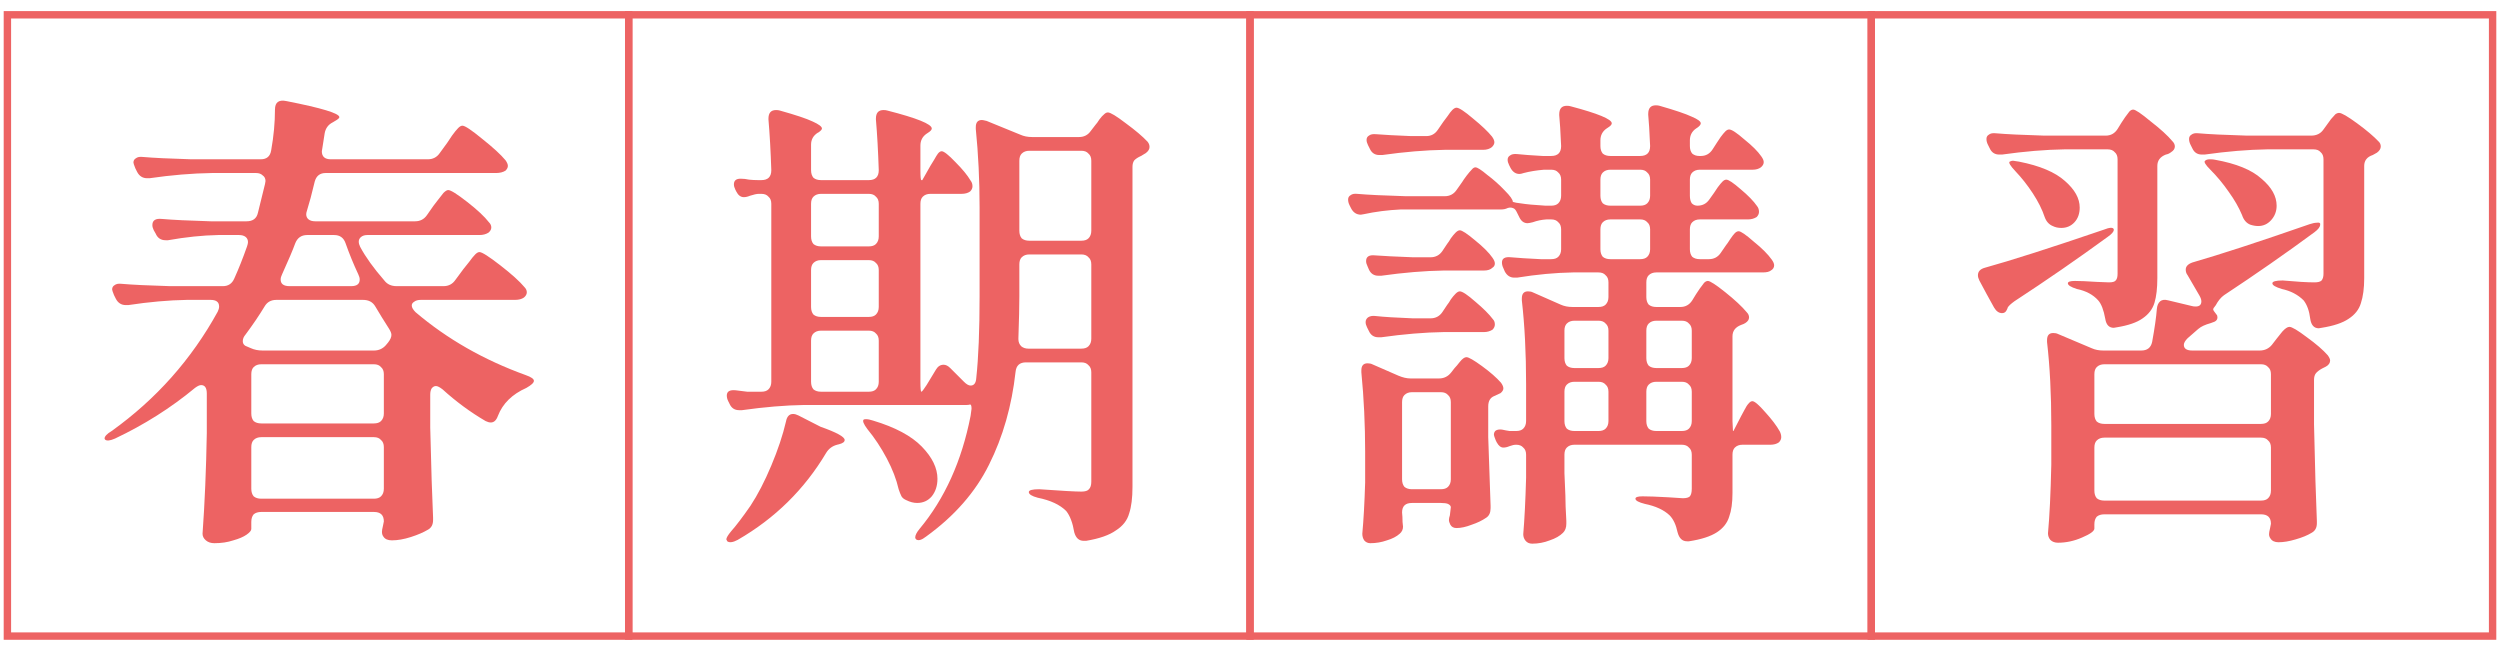
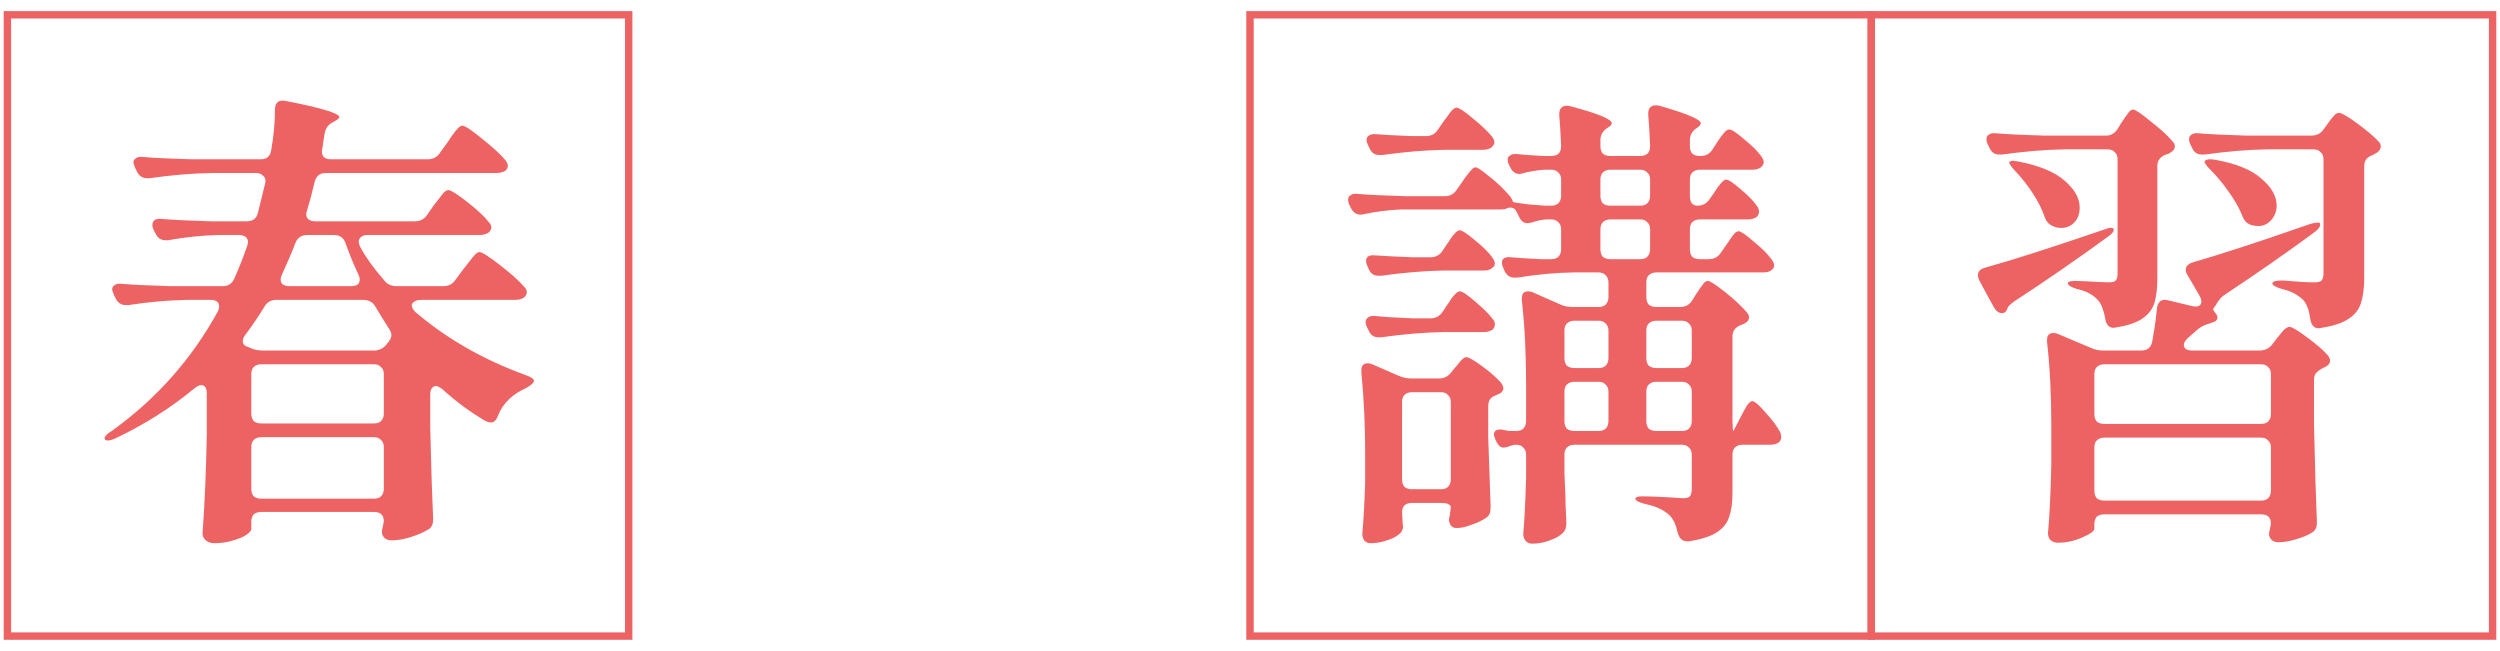
<svg xmlns="http://www.w3.org/2000/svg" width="169" height="44" viewBox="0 0 169 44" fill="none">
  <path d="M29.98 19.344C30.321 19.344 30.588 19.205 30.78 18.928L31.324 18.192C31.409 18.085 31.537 17.925 31.708 17.712C31.879 17.477 32.017 17.307 32.124 17.2C32.231 17.093 32.327 17.04 32.412 17.04C32.583 17.04 33.052 17.339 33.82 17.936C34.588 18.533 35.132 19.024 35.452 19.408C35.559 19.515 35.612 19.632 35.612 19.76C35.612 19.888 35.548 20.005 35.42 20.112C35.271 20.219 35.068 20.272 34.812 20.272H28.444C28.252 20.272 28.103 20.315 27.996 20.4C27.889 20.464 27.836 20.549 27.836 20.656C27.836 20.784 27.921 20.933 28.092 21.104C30.225 22.917 32.711 24.336 35.548 25.36C35.911 25.488 36.092 25.616 36.092 25.744C36.092 25.872 35.921 26.032 35.58 26.224C34.62 26.651 33.98 27.28 33.66 28.112C33.553 28.411 33.393 28.56 33.18 28.56C33.073 28.56 32.956 28.528 32.828 28.464C31.804 27.867 30.833 27.152 29.916 26.32C29.724 26.171 29.575 26.096 29.468 26.096C29.361 26.096 29.265 26.149 29.18 26.256C29.116 26.363 29.084 26.501 29.084 26.672V28.912C29.148 31.621 29.212 33.648 29.276 34.992V35.152C29.276 35.451 29.169 35.664 28.956 35.792C28.636 35.984 28.241 36.155 27.772 36.304C27.303 36.453 26.876 36.528 26.492 36.528C26.215 36.528 26.023 36.443 25.916 36.272C25.852 36.187 25.82 36.08 25.82 35.952C25.82 35.867 25.841 35.739 25.884 35.568L25.948 35.248C25.948 34.821 25.724 34.608 25.276 34.608H17.66C17.447 34.608 17.276 34.661 17.148 34.768C17.041 34.896 16.988 35.067 16.988 35.28V35.76C16.988 35.867 16.881 35.995 16.668 36.144C16.455 36.293 16.156 36.421 15.772 36.528C15.388 36.656 14.961 36.72 14.492 36.72C14.257 36.72 14.065 36.656 13.916 36.528C13.767 36.4 13.692 36.251 13.692 36.08C13.841 34.011 13.937 31.739 13.98 29.264V26.608C13.98 26.224 13.852 26.032 13.596 26.032C13.489 26.032 13.351 26.096 13.18 26.224C11.559 27.568 9.756 28.709 7.772 29.648C7.431 29.797 7.207 29.819 7.1 29.712L7.068 29.648C7.068 29.499 7.228 29.328 7.548 29.136C10.556 26.981 12.945 24.293 14.716 21.072C14.78 20.944 14.812 20.827 14.812 20.72C14.812 20.421 14.62 20.272 14.236 20.272H12.636C11.399 20.293 10.076 20.411 8.668 20.624H8.508C8.209 20.624 7.985 20.485 7.836 20.208L7.708 19.952C7.623 19.739 7.58 19.611 7.58 19.568C7.58 19.44 7.633 19.344 7.74 19.28C7.847 19.195 7.996 19.163 8.188 19.184C8.913 19.248 10.012 19.301 11.484 19.344H15.068C15.431 19.344 15.687 19.173 15.836 18.832C16.135 18.171 16.423 17.445 16.7 16.656C16.743 16.528 16.764 16.432 16.764 16.368C16.764 16.219 16.711 16.101 16.604 16.016C16.497 15.931 16.348 15.888 16.156 15.888H14.748C13.681 15.909 12.551 16.027 11.356 16.24H11.196C10.876 16.24 10.652 16.091 10.524 15.792L10.396 15.568C10.332 15.44 10.3 15.323 10.3 15.216C10.3 14.896 10.513 14.757 10.94 14.8C11.665 14.864 12.764 14.917 14.236 14.96H16.668C17.095 14.96 17.351 14.768 17.436 14.384L17.916 12.432L17.948 12.24C17.948 12.069 17.884 11.941 17.756 11.856C17.649 11.749 17.5 11.696 17.308 11.696H14.332C12.988 11.717 11.58 11.835 10.108 12.048H9.948C9.649 12.048 9.425 11.909 9.276 11.632L9.148 11.376C9.063 11.163 9.02 11.035 9.02 10.992C9.02 10.864 9.073 10.768 9.18 10.704C9.287 10.619 9.436 10.587 9.628 10.608C10.353 10.672 11.452 10.725 12.924 10.768H17.628C18.033 10.768 18.268 10.565 18.332 10.16C18.503 9.2 18.588 8.283 18.588 7.408C18.588 6.917 18.844 6.725 19.356 6.832C21.745 7.301 22.94 7.664 22.94 7.92C22.94 7.984 22.844 8.069 22.652 8.176L22.492 8.272C22.193 8.421 22.012 8.667 21.948 9.008L21.788 10.032L21.756 10.224C21.756 10.587 21.959 10.768 22.364 10.768H28.924C29.265 10.768 29.532 10.629 29.724 10.352L30.236 9.648C30.3 9.541 30.407 9.381 30.556 9.168C30.727 8.933 30.865 8.763 30.972 8.656C31.079 8.549 31.175 8.496 31.26 8.496C31.431 8.496 31.879 8.795 32.604 9.392C33.329 9.968 33.852 10.448 34.172 10.832C34.279 10.981 34.332 11.109 34.332 11.216C34.332 11.323 34.279 11.429 34.172 11.536C34.001 11.643 33.788 11.696 33.532 11.696H22.012C21.628 11.696 21.383 11.888 21.276 12.272C21.084 13.083 20.913 13.723 20.764 14.192C20.721 14.32 20.7 14.416 20.7 14.48C20.7 14.629 20.753 14.747 20.86 14.832C20.967 14.917 21.116 14.96 21.308 14.96H28.06C28.401 14.96 28.668 14.821 28.86 14.544L29.308 13.904C29.415 13.776 29.521 13.637 29.628 13.488C29.756 13.317 29.873 13.168 29.98 13.04C30.108 12.912 30.215 12.848 30.3 12.848C30.471 12.848 30.897 13.115 31.58 13.648C32.263 14.181 32.753 14.64 33.052 15.024C33.159 15.131 33.212 15.248 33.212 15.376C33.212 15.504 33.148 15.621 33.02 15.728C32.849 15.835 32.647 15.888 32.412 15.888H24.828C24.657 15.888 24.519 15.931 24.412 16.016C24.305 16.101 24.252 16.208 24.252 16.336C24.252 16.443 24.284 16.56 24.348 16.688C24.711 17.371 25.255 18.128 25.98 18.96C26.172 19.216 26.449 19.344 26.812 19.344H29.98ZM19.068 18.544C19.004 18.672 18.972 18.789 18.972 18.896C18.972 19.195 19.175 19.344 19.58 19.344H23.74C24.124 19.344 24.316 19.195 24.316 18.896C24.316 18.789 24.284 18.672 24.22 18.544C23.9 17.861 23.612 17.157 23.356 16.432C23.228 16.069 22.972 15.888 22.588 15.888H20.764C20.38 15.888 20.113 16.069 19.964 16.432C19.793 16.901 19.495 17.605 19.068 18.544ZM16.604 22.608C16.476 22.757 16.412 22.907 16.412 23.056C16.412 23.248 16.519 23.376 16.732 23.44L16.956 23.536C17.191 23.643 17.457 23.696 17.756 23.696H25.276C25.596 23.696 25.863 23.579 26.076 23.344L26.236 23.152C26.385 22.96 26.46 22.789 26.46 22.64C26.46 22.533 26.407 22.395 26.3 22.224C25.959 21.691 25.649 21.189 25.372 20.72C25.201 20.421 24.924 20.272 24.54 20.272H18.684C18.321 20.272 18.055 20.421 17.884 20.72C17.521 21.317 17.095 21.947 16.604 22.608ZM25.948 25.296C25.948 25.083 25.884 24.923 25.756 24.816C25.649 24.688 25.489 24.624 25.276 24.624H17.66C17.447 24.624 17.276 24.688 17.148 24.816C17.041 24.923 16.988 25.083 16.988 25.296V27.952C16.988 28.165 17.041 28.336 17.148 28.464C17.276 28.571 17.447 28.624 17.66 28.624H25.276C25.489 28.624 25.649 28.571 25.756 28.464C25.884 28.336 25.948 28.165 25.948 27.952V25.296ZM17.66 29.552C17.447 29.552 17.276 29.616 17.148 29.744C17.041 29.851 16.988 30.011 16.988 30.224V33.04C16.988 33.253 17.041 33.424 17.148 33.552C17.276 33.659 17.447 33.712 17.66 33.712H25.276C25.489 33.712 25.649 33.659 25.756 33.552C25.884 33.424 25.948 33.253 25.948 33.04V30.224C25.948 30.011 25.884 29.851 25.756 29.744C25.649 29.616 25.489 29.552 25.276 29.552H17.66Z" fill="#ED6363" />
  <rect x="0.5" y="1" width="42" height="42" stroke="#ED6363" stroke-width="0.5" />
-   <path d="M62.284 26.48C62.327 26.48 62.444 26.331 62.636 26.032L63.276 24.976C63.404 24.763 63.575 24.656 63.788 24.656C63.937 24.656 64.087 24.731 64.236 24.88L65.164 25.808C65.335 25.979 65.484 26.064 65.612 26.064C65.847 26.064 65.975 25.893 65.996 25.552C66.145 24.165 66.22 22.331 66.22 20.048V14C66.22 12.187 66.135 10.427 65.964 8.72V8.592C65.964 8.272 66.103 8.112 66.38 8.112C66.423 8.112 66.529 8.133 66.7 8.176L68.972 9.104C69.207 9.211 69.473 9.264 69.772 9.264H72.94C73.281 9.264 73.548 9.125 73.74 8.848L74.06 8.432C74.124 8.368 74.209 8.251 74.316 8.08C74.444 7.909 74.551 7.792 74.636 7.728C74.721 7.643 74.807 7.6 74.892 7.6C75.063 7.6 75.468 7.845 76.108 8.336C76.748 8.805 77.239 9.221 77.58 9.584C77.665 9.691 77.708 9.808 77.708 9.936C77.708 10.085 77.623 10.224 77.452 10.352L77.132 10.544C76.94 10.629 76.791 10.725 76.684 10.832C76.599 10.939 76.556 11.088 76.556 11.28V32.912C76.556 33.659 76.481 34.256 76.332 34.704C76.204 35.173 75.905 35.557 75.436 35.856C74.988 36.176 74.316 36.411 73.42 36.56H73.26C72.94 36.56 72.727 36.368 72.62 35.984C72.513 35.344 72.332 34.864 72.076 34.544C71.649 34.117 71.009 33.819 70.156 33.648C69.751 33.541 69.548 33.413 69.548 33.264C69.548 33.136 69.783 33.072 70.252 33.072C71.745 33.179 72.695 33.232 73.1 33.232C73.356 33.232 73.527 33.179 73.612 33.072C73.719 32.965 73.772 32.795 73.772 32.56V25.168C73.772 24.955 73.708 24.795 73.58 24.688C73.473 24.56 73.313 24.496 73.1 24.496H69.356C68.929 24.496 68.695 24.709 68.652 25.136C68.396 27.44 67.799 29.531 66.86 31.408C65.943 33.264 64.524 34.885 62.604 36.272C62.305 36.507 62.081 36.571 61.932 36.464C61.889 36.421 61.868 36.379 61.868 36.336C61.868 36.187 61.964 35.995 62.156 35.76C63.863 33.712 65.015 31.163 65.612 28.112L65.676 27.632C65.676 27.44 65.644 27.344 65.58 27.344C65.516 27.365 65.441 27.376 65.356 27.376H54.38C53.079 27.397 51.671 27.515 50.156 27.728H49.964C49.665 27.728 49.452 27.589 49.324 27.312L49.228 27.12C49.164 26.992 49.132 26.864 49.132 26.736C49.132 26.459 49.335 26.341 49.74 26.384C50.039 26.427 50.295 26.459 50.508 26.48C50.721 26.48 50.903 26.48 51.052 26.48H51.468C51.681 26.48 51.841 26.427 51.948 26.32C52.076 26.192 52.14 26.021 52.14 25.808V13.776C52.14 13.563 52.076 13.403 51.948 13.296C51.841 13.168 51.681 13.104 51.468 13.104H51.308C51.159 13.104 50.956 13.147 50.7 13.232C50.551 13.296 50.412 13.328 50.284 13.328C50.071 13.328 49.9 13.2 49.772 12.944L49.708 12.816C49.644 12.688 49.612 12.571 49.612 12.464C49.612 12.208 49.761 12.08 50.06 12.08C50.252 12.08 50.444 12.101 50.636 12.144C50.828 12.165 51.031 12.176 51.244 12.176H51.468C51.916 12.176 52.14 11.952 52.14 11.504C52.097 10.203 52.033 9.061 51.948 8.08V8.016C51.948 7.632 52.119 7.44 52.46 7.44C52.567 7.44 52.652 7.451 52.716 7.472C53.783 7.771 54.519 8.016 54.924 8.208C55.351 8.4 55.564 8.56 55.564 8.688C55.564 8.752 55.489 8.837 55.34 8.944L55.276 8.976C54.977 9.168 54.828 9.435 54.828 9.776V11.504C54.828 11.717 54.881 11.888 54.988 12.016C55.116 12.123 55.287 12.176 55.5 12.176H58.732C59.18 12.176 59.404 11.952 59.404 11.504C59.361 10.203 59.297 9.061 59.212 8.08V8.016C59.212 7.632 59.383 7.44 59.724 7.44C59.831 7.44 59.916 7.451 59.98 7.472C61.985 7.984 62.988 8.389 62.988 8.688C62.988 8.773 62.903 8.869 62.732 8.976L62.636 9.04C62.359 9.232 62.22 9.499 62.22 9.84V11.504C62.22 11.952 62.241 12.176 62.284 12.176H62.348L62.892 11.216C62.956 11.109 63.041 10.971 63.148 10.8C63.255 10.608 63.34 10.469 63.404 10.384C63.489 10.277 63.575 10.224 63.66 10.224C63.809 10.224 64.119 10.469 64.588 10.96C65.057 11.429 65.399 11.845 65.612 12.208C65.697 12.315 65.74 12.443 65.74 12.592C65.74 12.72 65.687 12.837 65.58 12.944C65.431 13.051 65.239 13.104 65.004 13.104H62.892C62.679 13.104 62.508 13.168 62.38 13.296C62.273 13.403 62.22 13.563 62.22 13.776V25.808C62.22 26.256 62.241 26.48 62.284 26.48ZM73.1 16.272C73.313 16.272 73.473 16.219 73.58 16.112C73.708 15.984 73.772 15.813 73.772 15.6V10.864C73.772 10.651 73.708 10.491 73.58 10.384C73.473 10.256 73.313 10.192 73.1 10.192H69.58C69.367 10.192 69.196 10.256 69.068 10.384C68.961 10.491 68.908 10.651 68.908 10.864V15.6C68.908 15.813 68.961 15.984 69.068 16.112C69.196 16.219 69.367 16.272 69.58 16.272H73.1ZM58.732 16.656C58.945 16.656 59.105 16.603 59.212 16.496C59.34 16.368 59.404 16.197 59.404 15.984V13.776C59.404 13.563 59.34 13.403 59.212 13.296C59.105 13.168 58.945 13.104 58.732 13.104H55.5C55.287 13.104 55.116 13.168 54.988 13.296C54.881 13.403 54.828 13.563 54.828 13.776V15.984C54.828 16.197 54.881 16.368 54.988 16.496C55.116 16.603 55.287 16.656 55.5 16.656H58.732ZM69.58 17.2C69.367 17.2 69.196 17.264 69.068 17.392C68.961 17.499 68.908 17.659 68.908 17.872V20.016C68.908 20.677 68.887 21.627 68.844 22.864V22.928C68.844 23.12 68.908 23.28 69.036 23.408C69.164 23.515 69.324 23.568 69.516 23.568H73.1C73.313 23.568 73.473 23.515 73.58 23.408C73.708 23.28 73.772 23.109 73.772 22.896V17.872C73.772 17.659 73.708 17.499 73.58 17.392C73.473 17.264 73.313 17.2 73.1 17.2H69.58ZM59.404 18.256C59.404 18.043 59.34 17.883 59.212 17.776C59.105 17.648 58.945 17.584 58.732 17.584H55.5C55.287 17.584 55.116 17.648 54.988 17.776C54.881 17.883 54.828 18.043 54.828 18.256V20.752C54.828 20.965 54.881 21.136 54.988 21.264C55.116 21.371 55.287 21.424 55.5 21.424H58.732C58.945 21.424 59.105 21.371 59.212 21.264C59.34 21.136 59.404 20.965 59.404 20.752V18.256ZM59.404 23.024C59.404 22.811 59.34 22.651 59.212 22.544C59.105 22.416 58.945 22.352 58.732 22.352H55.5C55.287 22.352 55.116 22.416 54.988 22.544C54.881 22.651 54.828 22.811 54.828 23.024V25.808C54.828 26.021 54.881 26.192 54.988 26.32C55.116 26.427 55.287 26.48 55.5 26.48H58.732C58.945 26.48 59.105 26.427 59.212 26.32C59.34 26.192 59.404 26.021 59.404 25.808V23.024ZM53.132 28.496C53.196 28.155 53.356 27.984 53.612 27.984C53.719 27.984 53.836 28.016 53.964 28.08L55.468 28.848C56.556 29.232 57.1 29.531 57.1 29.744C57.1 29.872 56.972 29.968 56.716 30.032L56.588 30.064C56.268 30.149 56.023 30.331 55.852 30.608C54.38 33.083 52.385 35.045 49.868 36.496C49.548 36.667 49.313 36.699 49.164 36.592L49.1 36.464C49.1 36.357 49.207 36.176 49.42 35.92C49.761 35.536 50.199 34.96 50.732 34.192C51.223 33.445 51.692 32.539 52.14 31.472C52.588 30.405 52.919 29.413 53.132 28.496ZM58.636 29.008C58.38 28.667 58.295 28.453 58.38 28.368C58.401 28.347 58.455 28.336 58.54 28.336C58.668 28.336 58.828 28.368 59.02 28.432C60.513 28.88 61.612 29.467 62.316 30.192C63.02 30.917 63.372 31.643 63.372 32.368C63.372 32.837 63.244 33.232 62.988 33.552C62.732 33.851 62.401 34 61.996 34C61.761 34 61.516 33.936 61.26 33.808C61.111 33.744 61.004 33.659 60.94 33.552C60.876 33.424 60.812 33.264 60.748 33.072C60.599 32.411 60.332 31.717 59.948 30.992C59.564 30.267 59.127 29.605 58.636 29.008Z" fill="#ED6363" />
-   <rect x="42.5" y="1" width="42" height="42" stroke="#ED6363" stroke-width="0.5" />
  <path d="M118.46 27.12C118.609 27.12 118.897 27.365 119.324 27.856C119.772 28.347 120.103 28.784 120.316 29.168C120.38 29.296 120.412 29.424 120.412 29.552C120.412 29.68 120.359 29.797 120.252 29.904C120.103 30.011 119.911 30.064 119.676 30.064H117.788C117.575 30.064 117.404 30.128 117.276 30.256C117.169 30.363 117.116 30.523 117.116 30.736V33.328C117.116 33.989 117.041 34.523 116.892 34.928C116.764 35.355 116.487 35.707 116.06 35.984C115.633 36.261 115.004 36.464 114.172 36.592H114.044C113.724 36.592 113.511 36.389 113.404 35.984C113.297 35.472 113.116 35.088 112.86 34.832C112.476 34.469 111.921 34.213 111.196 34.064C110.769 33.957 110.556 33.84 110.556 33.712C110.556 33.605 110.716 33.552 111.036 33.552C111.42 33.552 111.996 33.573 112.764 33.616L113.756 33.68C113.991 33.68 114.151 33.637 114.236 33.552C114.321 33.445 114.364 33.275 114.364 33.04V30.736C114.364 30.523 114.3 30.363 114.172 30.256C114.065 30.128 113.905 30.064 113.692 30.064H106.428C106.215 30.064 106.044 30.128 105.916 30.256C105.809 30.363 105.756 30.523 105.756 30.736V31.984L105.82 33.488C105.82 33.915 105.841 34.491 105.884 35.216V35.408C105.884 35.664 105.809 35.867 105.66 36.016C105.447 36.229 105.148 36.4 104.764 36.528C104.38 36.677 103.985 36.752 103.58 36.752C103.388 36.752 103.239 36.688 103.132 36.56C103.025 36.432 102.972 36.283 102.972 36.112C103.057 35.109 103.121 33.84 103.164 32.304V30.736C103.164 30.523 103.1 30.363 102.972 30.256C102.865 30.128 102.705 30.064 102.492 30.064C102.364 30.064 102.215 30.096 102.044 30.16C101.895 30.224 101.756 30.256 101.628 30.256C101.457 30.256 101.308 30.139 101.18 29.904L101.116 29.776C101.031 29.563 100.988 29.435 100.988 29.392C100.988 29.264 101.031 29.168 101.116 29.104C101.223 29.04 101.361 29.019 101.532 29.04C101.724 29.083 101.895 29.115 102.044 29.136C102.193 29.136 102.311 29.136 102.396 29.136H102.492C102.705 29.136 102.865 29.083 102.972 28.976C103.1 28.848 103.164 28.677 103.164 28.464V25.936C103.164 23.867 103.068 21.989 102.876 20.304V20.176C102.876 19.856 103.015 19.696 103.292 19.696C103.42 19.696 103.527 19.717 103.612 19.76L105.5 20.592C105.735 20.699 106.001 20.752 106.3 20.752H108.06C108.273 20.752 108.433 20.699 108.54 20.592C108.668 20.464 108.732 20.293 108.732 20.08V19.088C108.732 18.875 108.668 18.715 108.54 18.608C108.433 18.48 108.273 18.416 108.06 18.416H106.332C105.137 18.437 103.879 18.555 102.556 18.768H102.364C102.087 18.768 101.873 18.629 101.724 18.352L101.628 18.128C101.564 18 101.532 17.872 101.532 17.744C101.532 17.467 101.735 17.349 102.14 17.392C102.588 17.435 103.26 17.477 104.156 17.52H104.86C105.073 17.52 105.233 17.467 105.34 17.36C105.468 17.232 105.532 17.061 105.532 16.848V15.504C105.532 15.291 105.468 15.131 105.34 15.024C105.233 14.896 105.073 14.832 104.86 14.832H104.54C104.22 14.853 103.911 14.917 103.612 15.024C103.441 15.067 103.324 15.088 103.26 15.088C103.025 15.088 102.844 14.96 102.716 14.704L102.556 14.384C102.471 14.192 102.375 14.085 102.268 14.064C102.161 14.021 102.044 14.021 101.916 14.064C101.788 14.128 101.639 14.16 101.468 14.16H94.684C93.809 14.203 92.977 14.309 92.188 14.48L91.996 14.512C91.697 14.512 91.473 14.363 91.324 14.064L91.228 13.872C91.164 13.744 91.132 13.616 91.132 13.488C91.132 13.36 91.185 13.264 91.292 13.2C91.399 13.115 91.548 13.083 91.74 13.104C92.465 13.168 93.564 13.221 95.036 13.264H97.66C98.001 13.264 98.268 13.125 98.46 12.848L98.844 12.304C98.908 12.197 99.004 12.059 99.132 11.888C99.281 11.696 99.399 11.557 99.484 11.472C99.569 11.365 99.655 11.312 99.74 11.312C99.868 11.312 100.135 11.483 100.54 11.824C100.967 12.144 101.361 12.496 101.724 12.88C102.087 13.243 102.268 13.499 102.268 13.648C102.396 13.691 102.567 13.723 102.78 13.744C103.164 13.808 103.729 13.861 104.476 13.904H104.86C105.073 13.904 105.233 13.851 105.34 13.744C105.468 13.616 105.532 13.445 105.532 13.232V12.144C105.532 11.931 105.468 11.771 105.34 11.664C105.233 11.536 105.073 11.472 104.86 11.472H104.38C103.868 11.515 103.409 11.589 103.004 11.696C102.876 11.739 102.78 11.76 102.716 11.76C102.46 11.76 102.257 11.621 102.108 11.344L102.012 11.152C101.948 11.024 101.916 10.907 101.916 10.8C101.916 10.672 101.969 10.576 102.076 10.512C102.183 10.427 102.343 10.395 102.556 10.416C102.94 10.459 103.516 10.501 104.284 10.544H104.86C105.308 10.544 105.532 10.32 105.532 9.872C105.489 8.891 105.447 8.197 105.404 7.792V7.728C105.404 7.344 105.575 7.152 105.916 7.152C106.023 7.152 106.108 7.163 106.172 7.184C108.028 7.675 108.956 8.059 108.956 8.336C108.956 8.421 108.871 8.517 108.7 8.624L108.604 8.688C108.327 8.88 108.188 9.147 108.188 9.488V9.872C108.188 10.085 108.241 10.256 108.348 10.384C108.476 10.491 108.647 10.544 108.86 10.544H110.876C111.324 10.544 111.548 10.32 111.548 9.872C111.505 8.891 111.463 8.187 111.42 7.76V7.696C111.42 7.312 111.591 7.12 111.932 7.12C112.039 7.12 112.124 7.131 112.188 7.152C113.233 7.451 113.959 7.696 114.364 7.888C114.769 8.059 114.972 8.208 114.972 8.336C114.972 8.421 114.897 8.517 114.748 8.624L114.652 8.688C114.375 8.88 114.236 9.147 114.236 9.488V9.872C114.236 10.085 114.289 10.256 114.396 10.384C114.524 10.491 114.684 10.544 114.876 10.544H114.972C115.313 10.544 115.58 10.395 115.772 10.096L116.06 9.648C116.124 9.563 116.209 9.435 116.316 9.264C116.444 9.093 116.551 8.965 116.636 8.88C116.721 8.795 116.807 8.752 116.892 8.752C117.063 8.752 117.404 8.976 117.916 9.424C118.449 9.851 118.833 10.235 119.068 10.576C119.175 10.725 119.228 10.853 119.228 10.96C119.228 11.088 119.164 11.205 119.036 11.312C118.887 11.419 118.705 11.472 118.492 11.472H114.908C114.695 11.472 114.524 11.536 114.396 11.664C114.289 11.771 114.236 11.931 114.236 12.144V13.232C114.236 13.445 114.279 13.616 114.364 13.744C114.471 13.851 114.599 13.904 114.748 13.904C115.089 13.904 115.356 13.765 115.548 13.488L115.868 13.04C115.932 12.955 116.017 12.827 116.124 12.656C116.252 12.485 116.359 12.357 116.444 12.272C116.529 12.187 116.615 12.144 116.7 12.144C116.849 12.144 117.169 12.357 117.66 12.784C118.172 13.211 118.545 13.595 118.78 13.936C118.865 14.043 118.908 14.171 118.908 14.32C118.908 14.448 118.855 14.565 118.748 14.672C118.577 14.779 118.385 14.832 118.172 14.832H114.908C114.695 14.832 114.524 14.896 114.396 15.024C114.289 15.131 114.236 15.291 114.236 15.504V16.848C114.236 17.061 114.289 17.232 114.396 17.36C114.524 17.467 114.695 17.52 114.908 17.52H115.516C115.857 17.52 116.124 17.381 116.316 17.104L116.668 16.592C116.753 16.485 116.849 16.347 116.956 16.176C117.084 15.984 117.191 15.845 117.276 15.76C117.361 15.675 117.447 15.632 117.532 15.632C117.681 15.632 118.023 15.867 118.556 16.336C119.111 16.784 119.516 17.189 119.772 17.552C119.879 17.701 119.932 17.829 119.932 17.936C119.932 18.085 119.857 18.203 119.708 18.288C119.601 18.373 119.42 18.416 119.164 18.416H111.964C111.751 18.416 111.58 18.48 111.452 18.608C111.345 18.715 111.292 18.875 111.292 19.088V20.08C111.292 20.293 111.345 20.464 111.452 20.592C111.58 20.699 111.751 20.752 111.964 20.752H113.596C113.937 20.752 114.204 20.603 114.396 20.304L114.652 19.888C114.716 19.781 114.801 19.653 114.908 19.504C115.036 19.333 115.132 19.205 115.196 19.12C115.281 19.035 115.367 18.992 115.452 18.992C115.601 18.992 115.996 19.248 116.636 19.76C117.276 20.272 117.756 20.72 118.076 21.104C118.183 21.211 118.236 21.328 118.236 21.456C118.236 21.605 118.151 21.733 117.98 21.84C117.916 21.883 117.82 21.925 117.692 21.968C117.308 22.117 117.116 22.373 117.116 22.736V28.464L117.148 29.136H117.18L117.692 28.144C117.735 28.059 117.809 27.92 117.916 27.728C118.023 27.515 118.119 27.365 118.204 27.28C118.289 27.173 118.375 27.12 118.46 27.12ZM97.66 10.128C96.359 10.149 94.951 10.267 93.436 10.48H93.244C92.945 10.48 92.732 10.341 92.604 10.064L92.476 9.808C92.412 9.68 92.38 9.563 92.38 9.456C92.38 9.328 92.433 9.232 92.54 9.168C92.647 9.083 92.807 9.051 93.02 9.072C93.532 9.115 94.321 9.157 95.388 9.2H96.412C96.753 9.2 97.02 9.051 97.212 8.752L97.564 8.24C97.628 8.155 97.724 8.027 97.852 7.856C97.98 7.664 98.087 7.525 98.172 7.44C98.279 7.333 98.375 7.28 98.46 7.28C98.631 7.28 99.004 7.525 99.58 8.016C100.156 8.485 100.583 8.891 100.86 9.232C100.967 9.381 101.02 9.509 101.02 9.616C101.02 9.723 100.967 9.829 100.86 9.936C100.711 10.064 100.508 10.128 100.252 10.128H97.66ZM111.548 12.144C111.548 11.931 111.484 11.771 111.356 11.664C111.249 11.536 111.089 11.472 110.876 11.472H108.86C108.647 11.472 108.476 11.536 108.348 11.664C108.241 11.771 108.188 11.931 108.188 12.144V13.232C108.188 13.445 108.241 13.616 108.348 13.744C108.476 13.851 108.647 13.904 108.86 13.904H110.876C111.089 13.904 111.249 13.851 111.356 13.744C111.484 13.616 111.548 13.445 111.548 13.232V12.144ZM108.86 14.832C108.647 14.832 108.476 14.896 108.348 15.024C108.241 15.131 108.188 15.291 108.188 15.504V16.848C108.188 17.061 108.241 17.232 108.348 17.36C108.476 17.467 108.647 17.52 108.86 17.52H110.876C111.089 17.52 111.249 17.467 111.356 17.36C111.484 17.232 111.548 17.061 111.548 16.848V15.504C111.548 15.291 111.484 15.131 111.356 15.024C111.249 14.896 111.089 14.832 110.876 14.832H108.86ZM97.596 18.288C96.295 18.309 94.887 18.427 93.372 18.64H93.18C92.881 18.64 92.668 18.501 92.54 18.224L92.444 18C92.38 17.872 92.348 17.755 92.348 17.648C92.348 17.349 92.551 17.221 92.956 17.264C93.511 17.307 94.364 17.349 95.516 17.392H96.7C97.041 17.392 97.308 17.253 97.5 16.976L97.82 16.496C97.905 16.389 97.991 16.261 98.076 16.112C98.183 15.963 98.289 15.835 98.396 15.728C98.503 15.621 98.599 15.568 98.684 15.568C98.833 15.568 99.175 15.792 99.708 16.24C100.263 16.688 100.657 17.083 100.892 17.424C100.999 17.573 101.052 17.701 101.052 17.808C101.052 17.936 100.999 18.032 100.892 18.096C100.764 18.224 100.572 18.288 100.316 18.288H97.596ZM93.18 22.8C92.881 22.8 92.668 22.661 92.54 22.384L92.412 22.128C92.348 22 92.316 21.883 92.316 21.776C92.316 21.648 92.369 21.541 92.476 21.456C92.604 21.371 92.764 21.339 92.956 21.36C93.532 21.424 94.385 21.477 95.516 21.52H96.7C97.041 21.52 97.308 21.381 97.5 21.104L97.82 20.624C97.905 20.517 97.991 20.389 98.076 20.24C98.183 20.091 98.289 19.963 98.396 19.856C98.503 19.749 98.599 19.696 98.684 19.696C98.855 19.696 99.207 19.931 99.74 20.4C100.273 20.848 100.668 21.243 100.924 21.584C101.009 21.669 101.052 21.787 101.052 21.936C101.052 22.064 100.999 22.181 100.892 22.288C100.721 22.395 100.529 22.448 100.316 22.448H97.596C96.295 22.469 94.887 22.587 93.372 22.8H93.18ZM105.756 24.208C105.756 24.421 105.809 24.592 105.916 24.72C106.044 24.827 106.215 24.88 106.428 24.88H108.06C108.273 24.88 108.433 24.827 108.54 24.72C108.668 24.592 108.732 24.421 108.732 24.208V22.352C108.732 22.139 108.668 21.979 108.54 21.872C108.433 21.744 108.273 21.68 108.06 21.68H106.428C106.215 21.68 106.044 21.744 105.916 21.872C105.809 21.979 105.756 22.139 105.756 22.352V24.208ZM111.292 24.208C111.292 24.421 111.345 24.592 111.452 24.72C111.58 24.827 111.751 24.88 111.964 24.88H113.692C113.905 24.88 114.065 24.827 114.172 24.72C114.3 24.592 114.364 24.421 114.364 24.208V22.352C114.364 22.139 114.3 21.979 114.172 21.872C114.065 21.744 113.905 21.68 113.692 21.68H111.964C111.751 21.68 111.58 21.744 111.452 21.872C111.345 21.979 111.292 22.139 111.292 22.352V24.208ZM101.02 26.768C100.743 26.875 100.604 27.109 100.604 27.472V29.552C100.668 31.557 100.721 33.104 100.764 34.192V34.352C100.764 34.651 100.668 34.864 100.476 34.992C100.199 35.184 99.868 35.344 99.484 35.472C99.1 35.621 98.759 35.696 98.46 35.696C98.268 35.696 98.129 35.621 98.044 35.472C97.98 35.344 97.948 35.237 97.948 35.152C97.948 35.067 97.969 34.96 98.012 34.832L98.076 34.288C98.076 34.203 98.012 34.128 97.884 34.064C97.777 34.021 97.617 34 97.404 34H95.452C95.004 34 94.78 34.213 94.78 34.64C94.801 34.832 94.812 35.045 94.812 35.28L94.844 35.6C94.844 35.792 94.769 35.952 94.62 36.08C94.407 36.272 94.119 36.421 93.756 36.528C93.393 36.656 93.02 36.72 92.636 36.72C92.465 36.72 92.327 36.656 92.22 36.528C92.135 36.4 92.092 36.251 92.092 36.08C92.177 35.163 92.241 34.011 92.284 32.624V30.544C92.284 28.709 92.199 26.917 92.028 25.168V25.04C92.028 24.72 92.167 24.56 92.444 24.56C92.572 24.56 92.679 24.581 92.764 24.624L94.524 25.392C94.823 25.52 95.1 25.584 95.356 25.584H97.276C97.617 25.584 97.895 25.445 98.108 25.168L98.332 24.88C98.417 24.795 98.535 24.656 98.684 24.464C98.855 24.251 99.004 24.144 99.132 24.144C99.281 24.144 99.633 24.347 100.188 24.752C100.743 25.157 101.169 25.531 101.468 25.872C101.575 26.021 101.628 26.149 101.628 26.256C101.628 26.363 101.564 26.469 101.436 26.576L101.02 26.768ZM105.756 28.464C105.756 28.677 105.809 28.848 105.916 28.976C106.044 29.083 106.215 29.136 106.428 29.136H108.06C108.273 29.136 108.433 29.083 108.54 28.976C108.668 28.848 108.732 28.677 108.732 28.464V26.48C108.732 26.267 108.668 26.107 108.54 26C108.433 25.872 108.273 25.808 108.06 25.808H106.428C106.215 25.808 106.044 25.872 105.916 26C105.809 26.107 105.756 26.267 105.756 26.48V28.464ZM111.292 28.464C111.292 28.677 111.345 28.848 111.452 28.976C111.58 29.083 111.751 29.136 111.964 29.136H113.692C113.905 29.136 114.065 29.083 114.172 28.976C114.3 28.848 114.364 28.677 114.364 28.464V26.48C114.364 26.267 114.3 26.107 114.172 26C114.065 25.872 113.905 25.808 113.692 25.808H111.964C111.751 25.808 111.58 25.872 111.452 26C111.345 26.107 111.292 26.267 111.292 26.48V28.464ZM94.78 32.4C94.78 32.613 94.833 32.784 94.94 32.912C95.068 33.019 95.239 33.072 95.452 33.072H97.404C97.617 33.072 97.777 33.019 97.884 32.912C98.012 32.784 98.076 32.613 98.076 32.4V27.184C98.076 26.971 98.012 26.811 97.884 26.704C97.777 26.576 97.617 26.512 97.404 26.512H95.452C95.239 26.512 95.068 26.576 94.94 26.704C94.833 26.811 94.78 26.971 94.78 27.184V32.4Z" fill="#ED6363" />
  <rect x="84.5" y="1" width="42" height="42" stroke="#ED6363" stroke-width="0.5" />
  <path d="M142.348 9.168C142.689 9.168 142.956 9.019 143.148 8.72L143.404 8.304C143.468 8.197 143.553 8.069 143.66 7.92C143.788 7.749 143.884 7.621 143.948 7.536C144.033 7.451 144.119 7.408 144.204 7.408C144.353 7.408 144.748 7.675 145.388 8.208C146.049 8.72 146.54 9.168 146.86 9.552C146.967 9.659 147.02 9.776 147.02 9.904C147.02 10.053 146.935 10.181 146.764 10.288C146.657 10.373 146.54 10.427 146.412 10.448C146.028 10.597 145.836 10.853 145.836 11.216V18.8C145.836 19.483 145.772 20.037 145.644 20.464C145.516 20.891 145.249 21.243 144.844 21.52C144.46 21.797 143.873 22 143.084 22.128L142.892 22.16C142.572 22.16 142.38 21.957 142.316 21.552C142.209 20.955 142.049 20.539 141.836 20.304C141.495 19.92 141.015 19.664 140.396 19.536C139.991 19.408 139.788 19.28 139.788 19.152C139.788 19.045 139.948 18.992 140.268 18.992C140.609 18.992 141.1 19.013 141.74 19.056L142.572 19.088C142.807 19.088 142.956 19.045 143.02 18.96C143.105 18.875 143.148 18.725 143.148 18.512V10.768C143.148 10.555 143.084 10.395 142.956 10.288C142.849 10.16 142.689 10.096 142.476 10.096H139.564C138.263 10.117 136.855 10.235 135.34 10.448H135.148C134.849 10.448 134.636 10.309 134.508 10.032L134.38 9.776C134.316 9.648 134.284 9.52 134.284 9.392C134.284 9.264 134.337 9.168 134.444 9.104C134.551 9.019 134.7 8.987 134.892 9.008C135.617 9.072 136.716 9.125 138.188 9.168H142.348ZM157.068 10.768C157.068 10.555 157.004 10.395 156.876 10.288C156.769 10.16 156.609 10.096 156.396 10.096H153.26C151.959 10.117 150.551 10.235 149.036 10.448H148.844C148.545 10.448 148.332 10.309 148.204 10.032L148.076 9.776C148.012 9.648 147.98 9.52 147.98 9.392C147.98 9.264 148.033 9.168 148.14 9.104C148.247 9.019 148.396 8.987 148.588 9.008C149.313 9.072 150.412 9.125 151.884 9.168H156.236C156.599 9.168 156.876 9.029 157.068 8.752L157.324 8.4C157.388 8.315 157.473 8.197 157.58 8.048C157.708 7.899 157.804 7.792 157.868 7.728C157.953 7.664 158.039 7.632 158.124 7.632C158.295 7.632 158.7 7.867 159.34 8.336C159.98 8.805 160.471 9.221 160.812 9.584C160.897 9.669 160.94 9.776 160.94 9.904C160.94 10.053 160.855 10.192 160.684 10.32L160.396 10.48C160.012 10.608 159.82 10.853 159.82 11.216V18.8C159.82 19.483 159.745 20.048 159.596 20.496C159.468 20.923 159.191 21.275 158.764 21.552C158.359 21.829 157.751 22.032 156.94 22.16L156.748 22.192C156.428 22.192 156.236 21.979 156.172 21.552C156.108 21.019 155.959 20.603 155.724 20.304C155.34 19.92 154.849 19.664 154.252 19.536C153.825 19.408 153.612 19.28 153.612 19.152C153.612 19.024 153.847 18.96 154.316 18.96C155.255 19.045 155.969 19.088 156.46 19.088C156.695 19.088 156.855 19.045 156.94 18.96C157.025 18.853 157.068 18.704 157.068 18.512V10.768ZM149.42 11.472C149.079 11.131 148.961 10.928 149.068 10.864C149.132 10.8 149.239 10.768 149.388 10.768C149.537 10.768 149.655 10.779 149.74 10.8C151.169 11.056 152.215 11.483 152.876 12.08C153.559 12.656 153.9 13.264 153.9 13.904C153.9 14.288 153.772 14.619 153.516 14.896C153.281 15.152 152.993 15.28 152.652 15.28C152.481 15.28 152.3 15.248 152.108 15.184C151.852 15.077 151.671 14.864 151.564 14.544C151.351 14.032 151.052 13.509 150.668 12.976C150.284 12.421 149.868 11.92 149.42 11.472ZM136.236 11.568C135.895 11.205 135.767 10.992 135.852 10.928C135.937 10.885 136.012 10.864 136.076 10.864L136.492 10.928C137.9 11.205 138.935 11.643 139.596 12.24C140.257 12.816 140.588 13.413 140.588 14.032C140.588 14.437 140.471 14.768 140.236 15.024C140.001 15.28 139.703 15.408 139.34 15.408C139.127 15.408 138.935 15.365 138.764 15.28C138.508 15.173 138.327 14.971 138.22 14.672C138.049 14.16 137.783 13.627 137.42 13.072C137.057 12.517 136.663 12.016 136.236 11.568ZM149.74 20.688C149.719 20.731 149.687 20.773 149.644 20.816C149.623 20.859 149.612 20.901 149.612 20.944C149.612 20.965 149.687 21.072 149.836 21.264C149.879 21.307 149.9 21.371 149.9 21.456C149.9 21.584 149.836 21.68 149.708 21.744L149.452 21.84C149.068 21.947 148.791 22.075 148.62 22.224C148.641 22.203 148.396 22.416 147.884 22.864C147.713 23.035 147.628 23.184 147.628 23.312C147.628 23.568 147.82 23.696 148.204 23.696H152.748C153.089 23.696 153.367 23.568 153.58 23.312L153.9 22.896C153.985 22.789 154.113 22.629 154.284 22.416C154.476 22.203 154.636 22.096 154.764 22.096C154.935 22.096 155.329 22.331 155.948 22.8C156.567 23.248 157.036 23.653 157.356 24.016C157.463 24.165 157.516 24.283 157.516 24.368C157.516 24.539 157.42 24.677 157.228 24.784L156.972 24.912C156.78 25.019 156.641 25.125 156.556 25.232C156.471 25.339 156.428 25.488 156.428 25.68V28.688C156.492 31.611 156.556 33.787 156.62 35.216V35.376C156.62 35.675 156.503 35.888 156.268 36.016C155.991 36.187 155.628 36.336 155.18 36.464C154.753 36.592 154.369 36.656 154.028 36.656C153.772 36.656 153.591 36.571 153.484 36.4C153.42 36.315 153.388 36.219 153.388 36.112C153.388 36.027 153.409 35.899 153.452 35.728L153.516 35.408C153.516 34.981 153.292 34.768 152.844 34.768H142.252C142.039 34.768 141.868 34.821 141.74 34.928C141.633 35.056 141.58 35.227 141.58 35.44V35.728C141.58 35.899 141.303 36.101 140.748 36.336C140.215 36.571 139.671 36.688 139.116 36.688C138.903 36.688 138.732 36.624 138.604 36.496C138.497 36.368 138.444 36.219 138.444 36.048C138.551 34.896 138.625 33.349 138.668 31.408V28.752C138.668 26.661 138.572 24.784 138.38 23.12V22.992C138.38 22.672 138.519 22.512 138.796 22.512C138.924 22.512 139.031 22.533 139.116 22.576L141.388 23.536C141.623 23.643 141.889 23.696 142.188 23.696H144.748C145.153 23.696 145.399 23.504 145.484 23.12C145.655 22.181 145.761 21.435 145.804 20.88C145.825 20.645 145.9 20.475 146.028 20.368C146.156 20.261 146.337 20.24 146.572 20.304L148.172 20.688C148.236 20.709 148.321 20.72 148.428 20.72C148.684 20.72 148.812 20.603 148.812 20.368C148.812 20.261 148.769 20.133 148.684 19.984L147.884 18.608C147.799 18.501 147.756 18.373 147.756 18.224C147.756 18.011 147.905 17.851 148.204 17.744C150.124 17.189 152.769 16.325 156.14 15.152C156.332 15.088 156.492 15.056 156.62 15.056C156.748 15.035 156.823 15.056 156.844 15.12V15.184C156.844 15.333 156.716 15.504 156.46 15.696C154.519 17.125 152.481 18.544 150.348 19.952C150.135 20.101 149.943 20.336 149.772 20.656L149.74 20.688ZM133.804 18.96C133.74 18.832 133.708 18.715 133.708 18.608C133.708 18.352 133.868 18.181 134.188 18.096C135.959 17.605 138.625 16.752 142.188 15.536C142.615 15.365 142.849 15.355 142.892 15.504V15.536C142.892 15.664 142.753 15.824 142.476 16.016C140.428 17.509 138.327 18.96 136.172 20.368C135.937 20.539 135.788 20.677 135.724 20.784C135.724 20.805 135.703 20.859 135.66 20.944C135.596 21.093 135.489 21.168 135.34 21.168C135.127 21.168 134.945 21.04 134.796 20.784L134.284 19.856L133.804 18.96ZM152.844 28.656C153.057 28.656 153.217 28.603 153.324 28.496C153.452 28.368 153.516 28.197 153.516 27.984V25.296C153.516 25.083 153.452 24.923 153.324 24.816C153.217 24.688 153.057 24.624 152.844 24.624H142.252C142.039 24.624 141.868 24.688 141.74 24.816C141.633 24.923 141.58 25.083 141.58 25.296V27.984C141.58 28.197 141.633 28.368 141.74 28.496C141.868 28.603 142.039 28.656 142.252 28.656H152.844ZM142.252 29.584C142.039 29.584 141.868 29.648 141.74 29.776C141.633 29.883 141.58 30.043 141.58 30.256V33.168C141.58 33.381 141.633 33.552 141.74 33.68C141.868 33.787 142.039 33.84 142.252 33.84H152.844C153.057 33.84 153.217 33.787 153.324 33.68C153.452 33.552 153.516 33.381 153.516 33.168V30.256C153.516 30.043 153.452 29.883 153.324 29.776C153.217 29.648 153.057 29.584 152.844 29.584H142.252Z" fill="#ED6363" />
  <rect x="126.5" y="1" width="42" height="42" stroke="#ED6363" stroke-width="0.5" />
</svg>